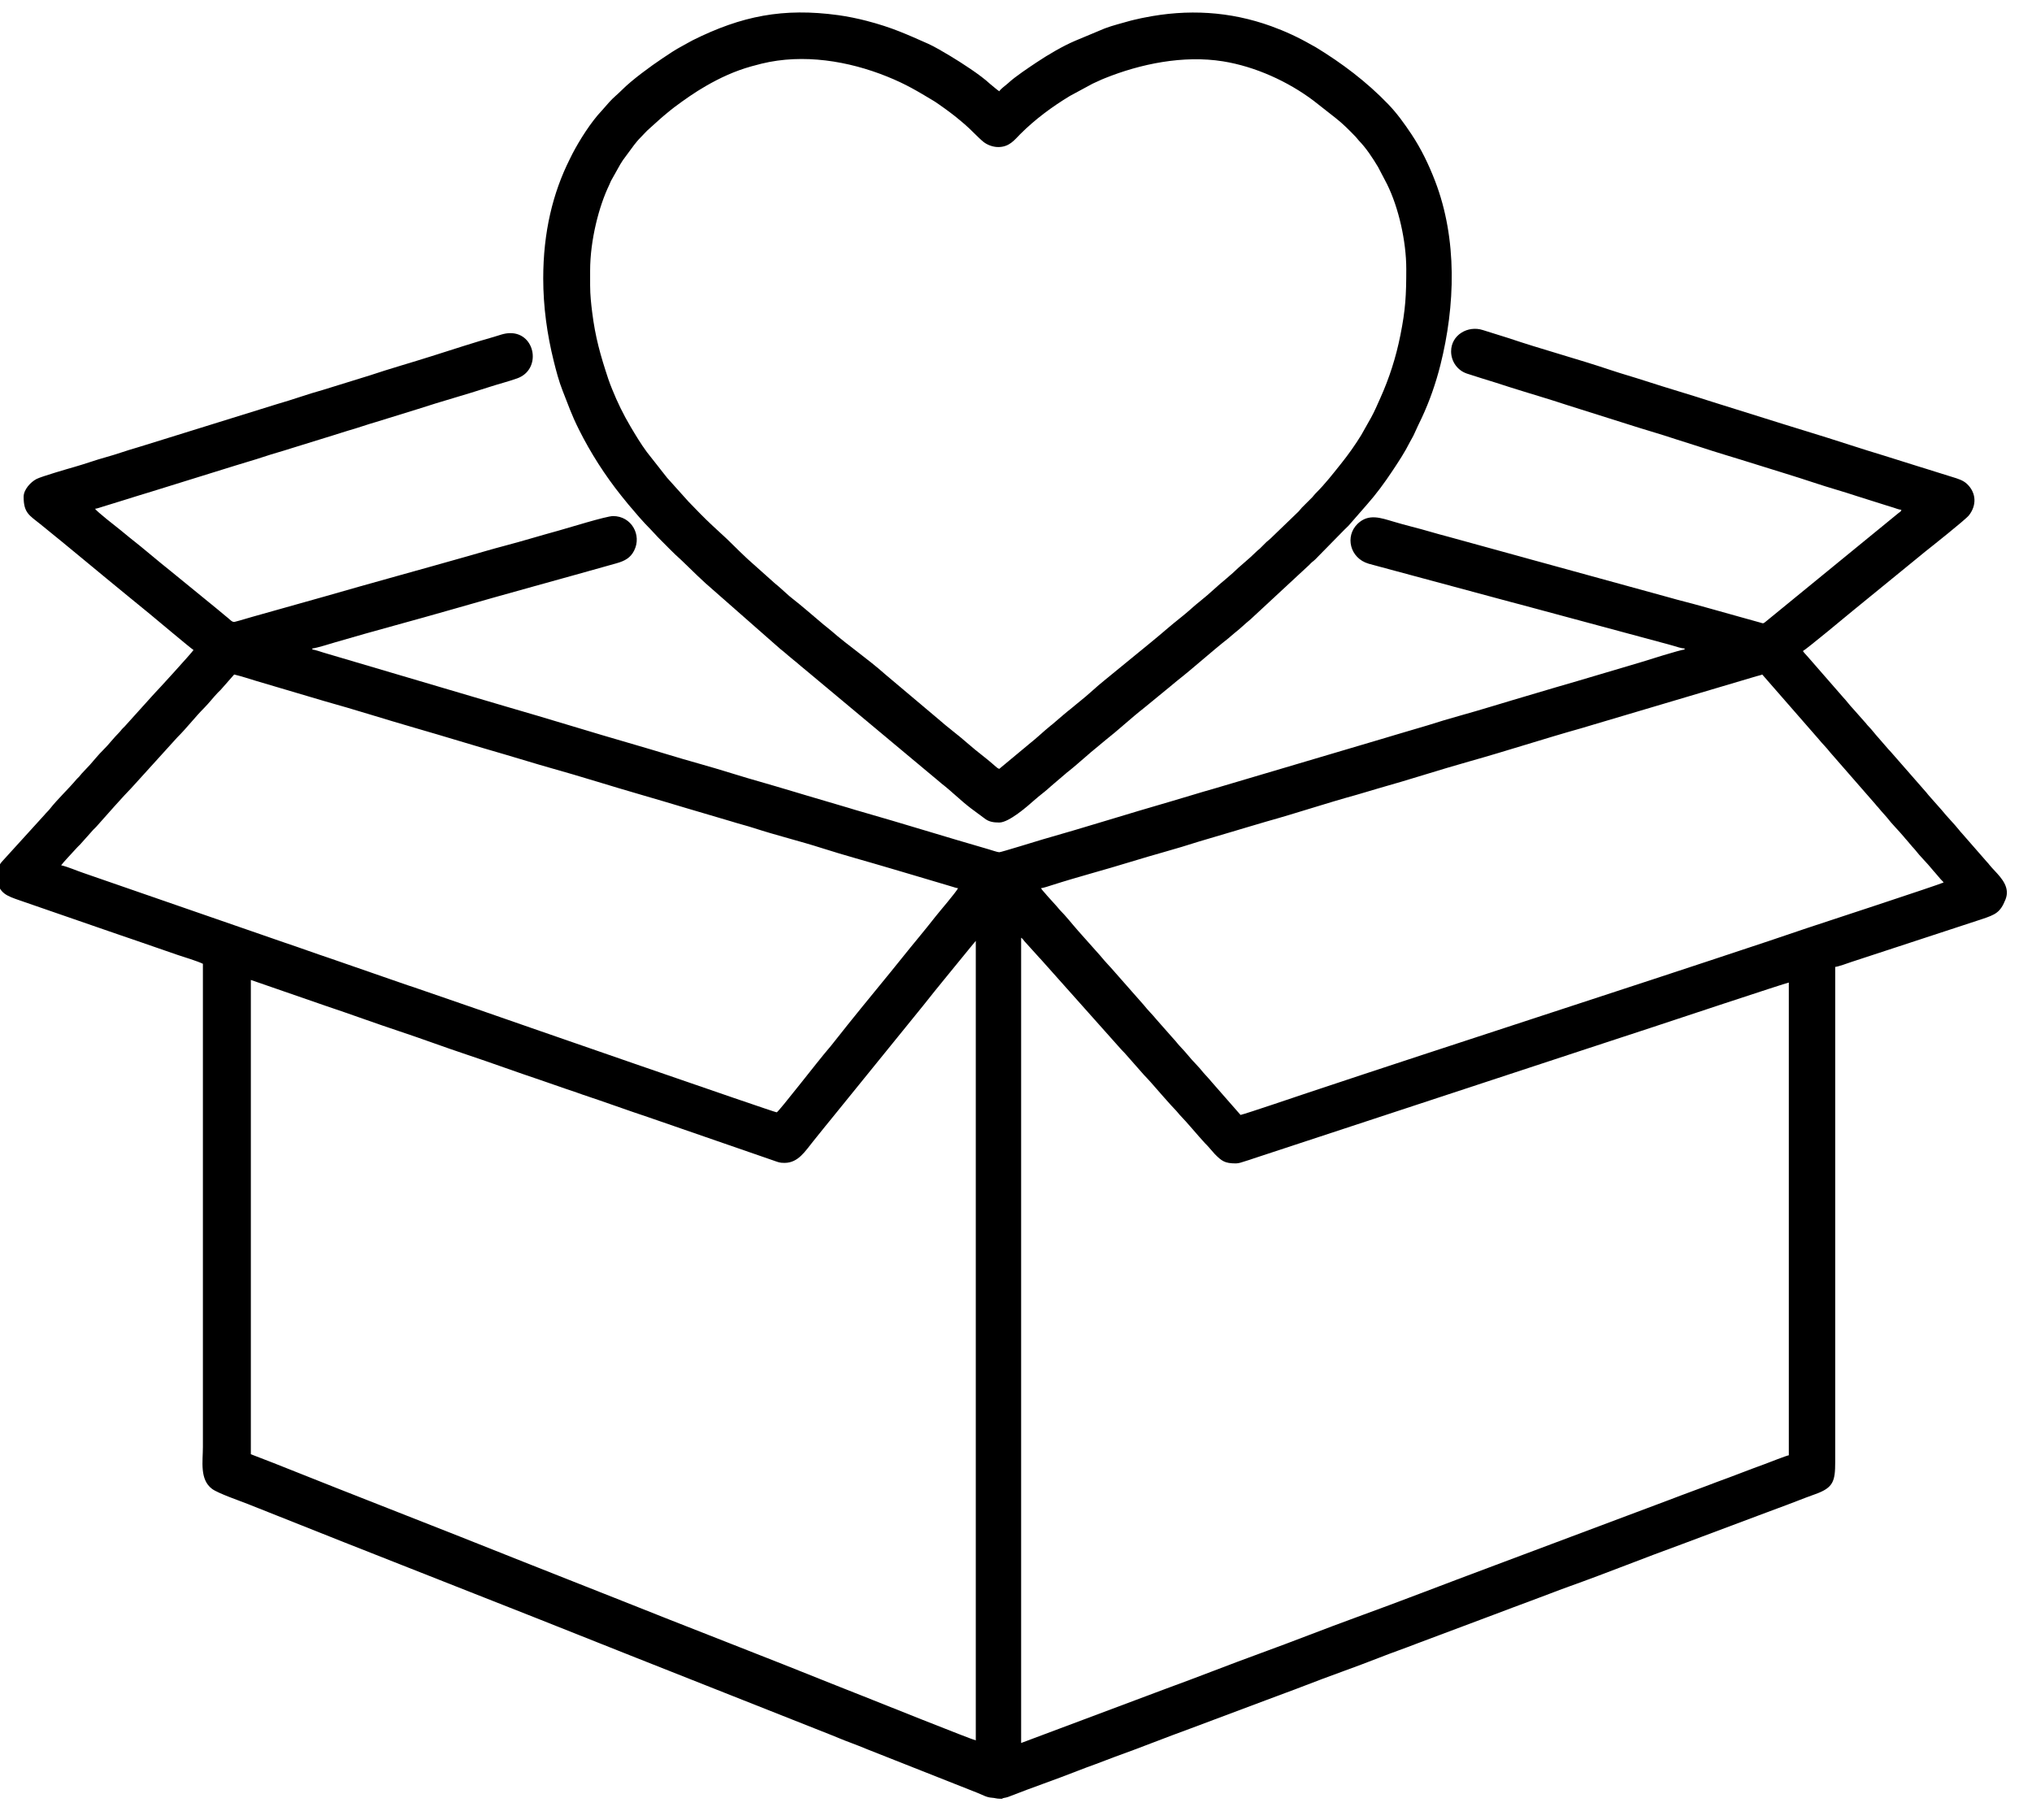
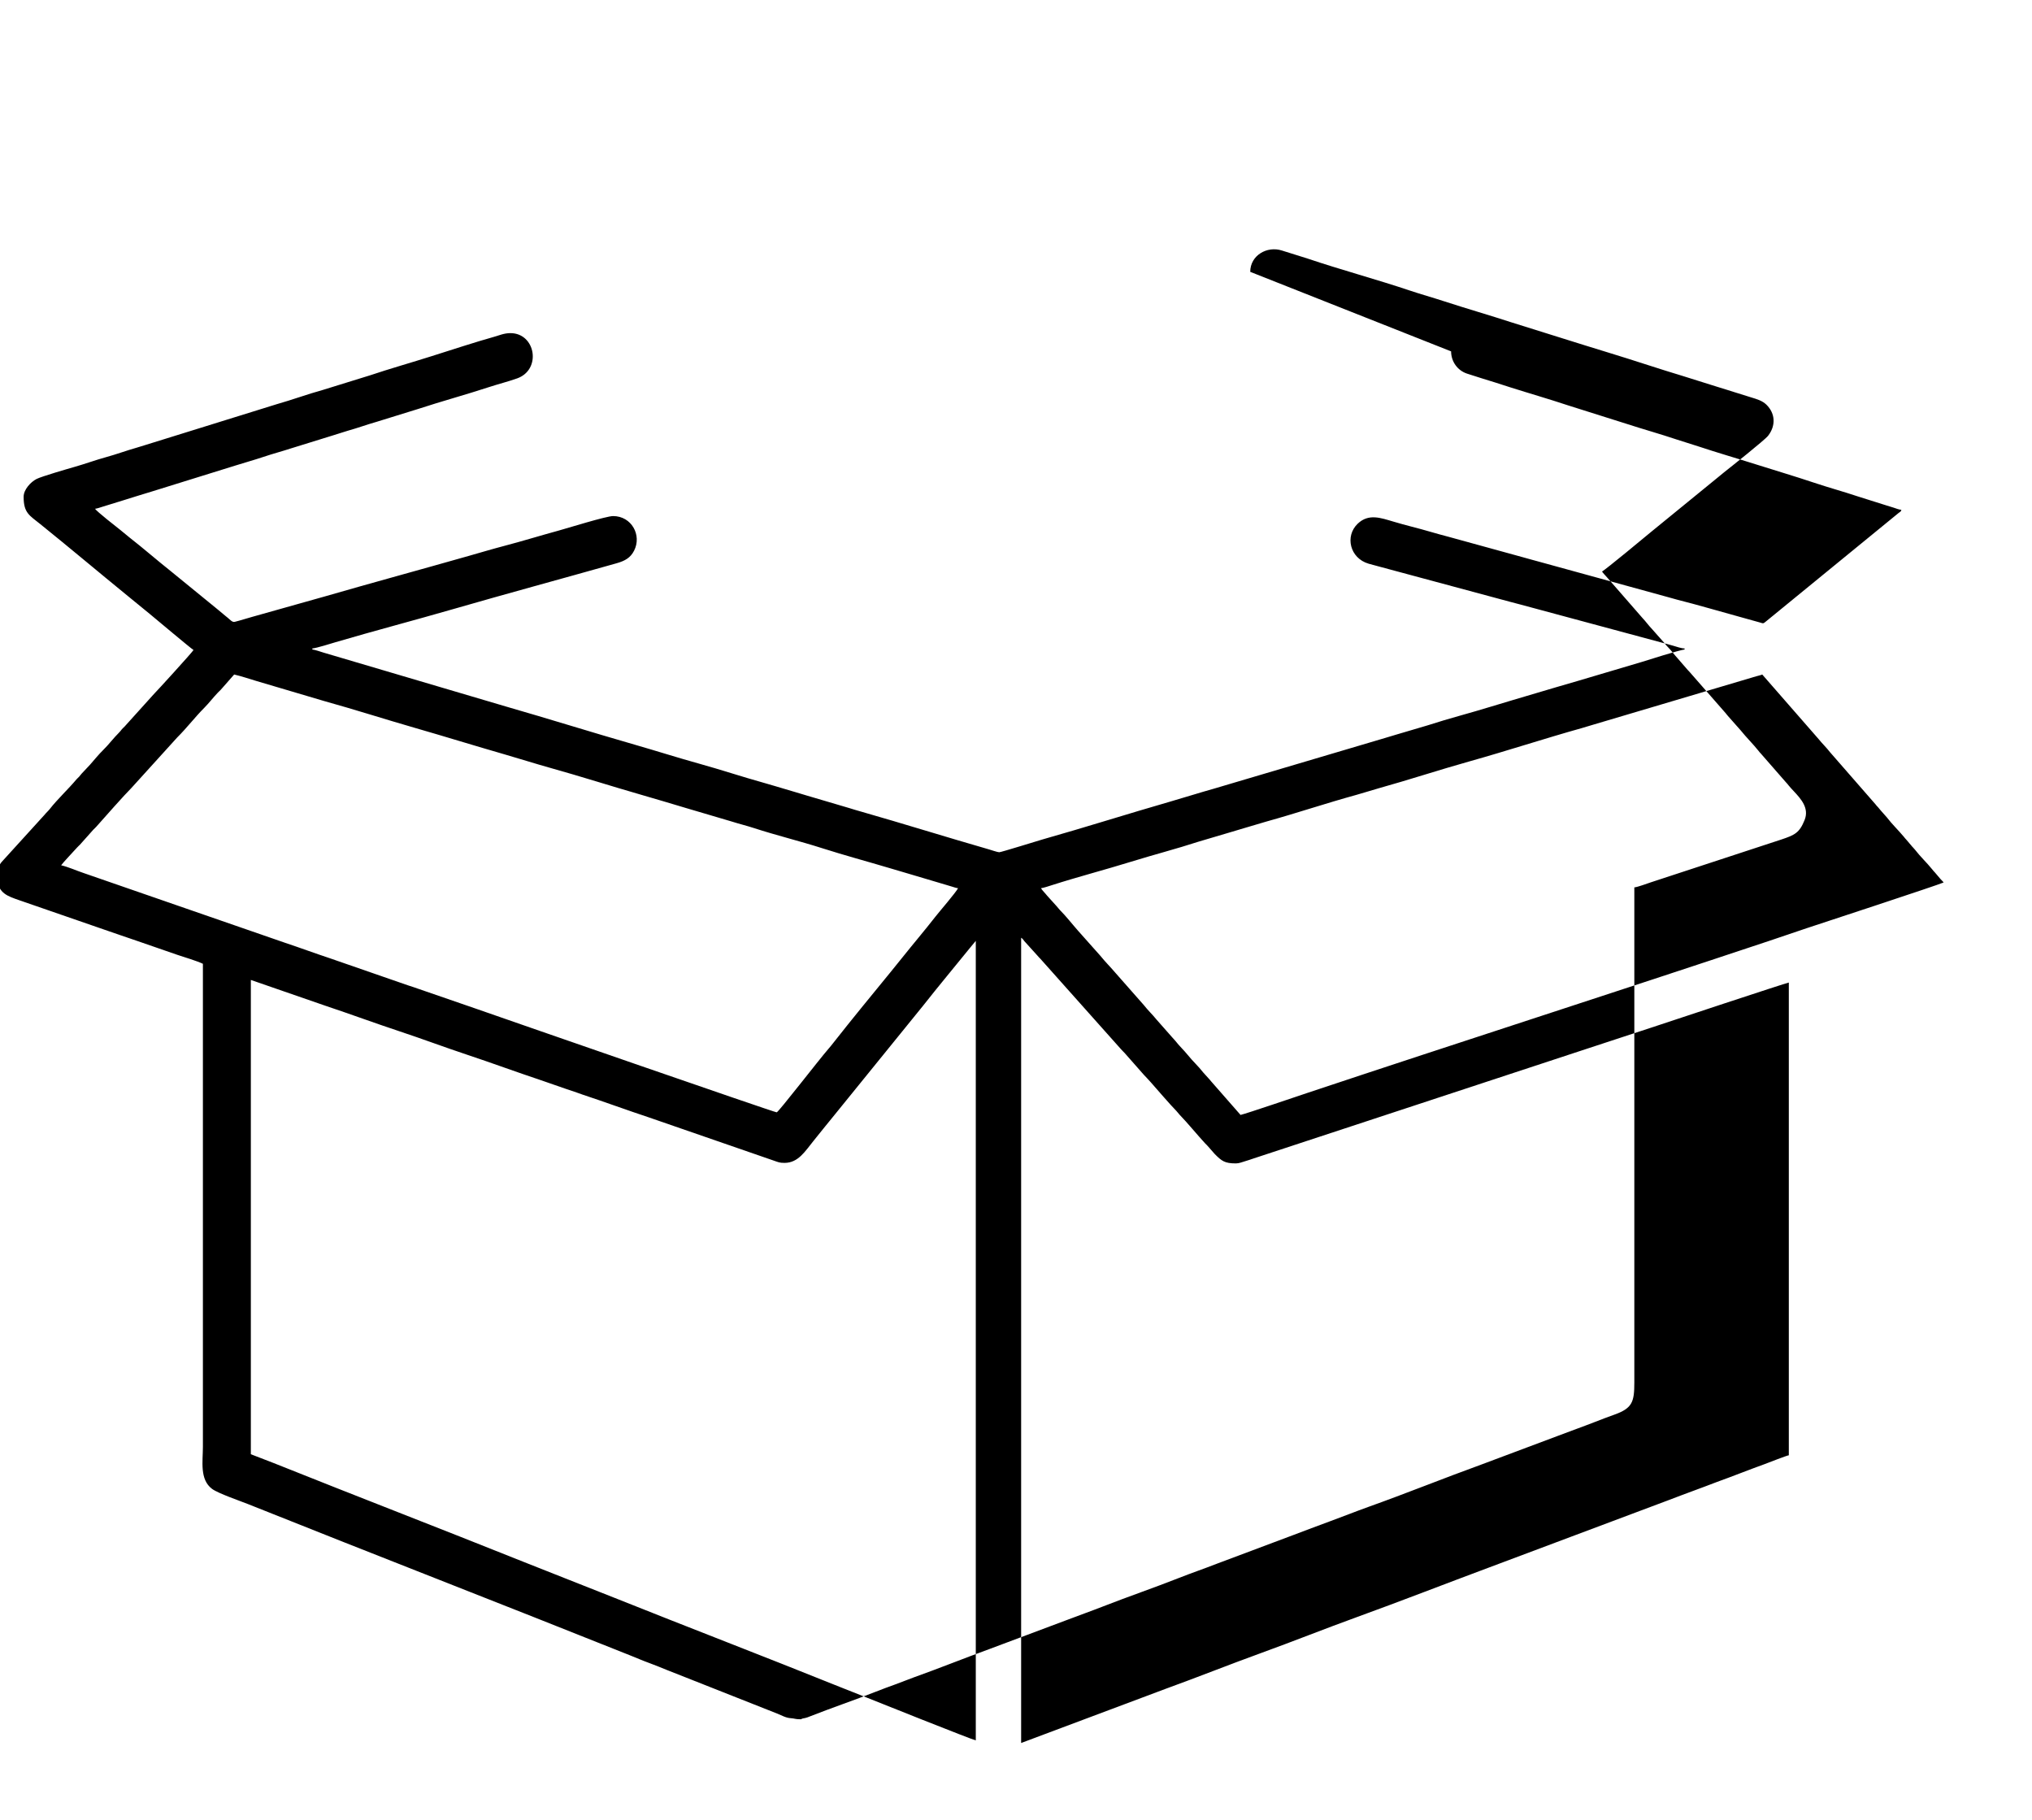
<svg xmlns="http://www.w3.org/2000/svg" xml:space="preserve" width="186.5mm" height="167mm" version="1.1" shape-rendering="geometricPrecision" text-rendering="geometricPrecision" image-rendering="optimizeQuality" fill-rule="evenodd" clip-rule="evenodd" viewBox="0 0 18650 16700">
  <g id="Warstwa_x0020_1">
    <g id="_2802749710688">
-       <path fill="black" d="M9372.15 15996.19l0 -7390.29c17.65,11.82 16.99,16.33 30.11,32.07l118.17 130.57c10.69,14 18.27,19.2 29.86,32.32l739.55 829.39c10.65,13.35 21.52,20.71 32.78,34.19l174.75 198.35c21.26,22.95 41.49,43.49 62.21,66.94 56.08,63.48 184.82,213.02 236.9,265.35 13.02,13.09 15.94,20.7 28.53,33.66 74.36,76.57 164.74,187.68 236.8,265.45 11.37,12.27 19.55,17.9 30.33,31.86l58.15 66.21c62.56,62.24 89.57,84.84 192.6,84.84 31.39,0 57.47,-12.51 85.09,-20.15 25.91,-7.16 51.28,-16.52 79.35,-25.88l3008.73 -990.16c213.03,-71.03 421.49,-137.36 633.77,-208.1 120.86,-40.27 1247.52,-413.82 1268.2,-415.54l0 4338.51c-18.15,1.51 -189.58,68.99 -220.75,80.59 -73.95,27.53 -146.96,53.5 -219.32,82.04 -72.35,28.55 -145.36,54.52 -219.31,82.04 -73.11,27.21 -146.44,56.44 -222.54,83.59 -74.75,26.66 -147.1,55.63 -218.97,82.38l-1648.81 618.5c-398.46,148.32 -813.76,310.53 -1210.36,454.25 -290.9,105.42 -589.86,224.86 -880.14,330.05 -290.9,105.42 -589.86,224.86 -880.14,330.06l-1325.54 496.91zm-7069.81 -7002.84l682.22 236.19c225.91,75.27 458.32,161.2 686.47,236.72 202.06,66.89 408.53,144.49 611.01,211.73 225.34,74.82 457.83,160.69 682.83,235.57l230.8 80.12c23.98,8.67 48.61,16.21 75.33,25.12 29.15,9.71 50.24,18.45 77.7,27.54 204.53,67.7 406.42,142.23 612.31,210.43l1140.79 394.67c42.23,14.38 51.78,20.87 98.7,20.87 127.07,0 189.39,-107.81 268.55,-205l104.55 -129.83c17.62,-22.56 34.92,-42.86 53.72,-65.87l848.27 -1045.94c133.69,-170.22 288.66,-355.51 426.28,-525.6 19.3,-23.86 34.97,-43.43 54.12,-65.47l0 7337.67c-23.78,-1.98 -945.78,-370.44 -1037.29,-407.27 -69.21,-27.86 -137.84,-53.99 -209.1,-82.69 -689.3,-277.7 -1390.37,-546.55 -2080.78,-822.72 -278.13,-111.26 -553.42,-217.38 -829.56,-328.01 -759.86,-304.41 -1526.74,-599.93 -2286.45,-904.05l-210.47 -81.32 0 -4352.86zm9083.6 1238.89l-254.69 -290.61c-13.33,-13.41 -16.69,-20.64 -28.67,-33.51l-59.02 -65.35c-43.63,-56.4 -96.95,-104.31 -141.45,-159.9 -35.59,-44.47 -79.67,-84.79 -114.09,-129.86 -10.29,-13.47 -19.09,-19.88 -29.41,-32.78l-143.5 -162.63c-36.57,-45.69 -80.34,-86.38 -116.11,-132.63l-257.7 -292.39c-45.82,-54.49 -96.79,-104.28 -141.37,-159.97l-202.77 -227.73c-55.62,-62.95 -110.92,-134.39 -169.87,-193.67 -13.13,-13.2 -16,-20.63 -28.59,-33.59l-88.54 -98.01c-11.82,-13.38 -15.47,-19.74 -28.8,-33.39 -9.7,-9.93 -20.23,-23.97 -27.44,-34.74 22.21,-1.85 80.92,-21.72 104.63,-29.3 239.79,-76.62 483.79,-139.82 723.48,-214.06 206.63,-63.99 414.65,-117.46 619.45,-184.15l310 -91.8c36.99,-10.47 68.15,-21.1 103.14,-30.79 69.06,-19.13 139.43,-42.48 206.72,-61.15 277.33,-76.97 549.3,-168.85 826.51,-244.97 68.81,-18.89 139.26,-42.35 206.72,-61.14 278,-77.41 552.19,-168.17 830.26,-246 342.44,-95.84 689.41,-209.91 1033.21,-306.13 32.91,-9.21 66.77,-20.36 103.11,-30.82l1497.55 -444.49c17.22,-4.95 42.84,-10.35 55.38,-16.37l517.31 592.42c33.03,41.25 72.45,78.43 104.53,120.3l416.86 477.62c10.54,13.16 12.33,15.71 24.46,28.16 12.09,12.43 14.1,18.78 26.2,31.2l53.87 60.94c47.7,62.26 105.96,118.37 156.43,178.4 10.6,12.61 11.94,16.16 24.16,28.45 12.44,12.52 14.83,18.78 26.3,31.11 11.15,12 13.86,16.29 24.12,28.49 10.48,12.46 17.38,17.15 27.28,30.12 48.76,63.79 108,118.27 158.56,181.06 10.5,13.05 12.38,15.74 24.46,28.15l52.79 62.02c10.54,12.54 18.34,16.77 27.28,30.12 -45.3,21.73 -1159.34,387.66 -1255.1,419.08l-350.3 118.46c-1411.25,470.57 -2828.65,925.49 -4239.25,1395.54 -75.65,25.21 -551.54,187.12 -608.1,200.29zm-9236.66 -4041.93c69.06,16.09 139.13,40.12 207.4,60.46 71.07,21.18 134.74,40.45 206.73,61.14l413.4 122.33c276.62,76.61 554,166.03 830.63,245.63 279.63,80.47 551.11,164.91 830.85,245.41 139.91,40.26 273.74,83.39 413.44,122.29 276.85,77.1 554.55,166.36 830.58,245.67 142.02,40.81 276.29,81.33 417.21,123.32l413.68 122.06c69.42,22.2 136.85,38.17 206.88,60.98 206.03,67.1 417.9,118.18 624.23,184.16 206.95,66.19 415.97,122.2 624.15,184.24 70.76,21.09 134.77,40.46 206.73,61.13l309.82 91.99c18.91,5.44 35.66,10.33 51.55,15.42 14.8,4.73 41.68,13.69 56.8,14.94 -22.06,41.69 -172.16,215.35 -205.65,258.34 -100.95,129.56 -208.04,254.88 -310.32,383.26 -35.25,44.24 -68.69,85.53 -104.77,129.62 -174.35,213.12 -349.72,426.1 -519.77,642.59 -17.91,22.81 -32.97,41.86 -51.61,63.18 -80.58,92.16 -457.55,579.86 -472.49,579.86 -22.78,0 -2390.44,-821.82 -2767.71,-953.74l-515.69 -177.9c-34.35,-13.3 -65.1,-21.35 -100.28,-33.65l-721.04 -249.98c-138.3,-45.81 -270.34,-94.99 -408.96,-141.13l-1847.58 -639.77c-65.04,-21.54 -138.97,-55.46 -206.29,-71.14 16.27,-24.29 117.47,-130.13 147.13,-163.8 8.93,-10.14 16.82,-16.34 26.37,-26.25l121.78 -136.51c9.54,-9.91 17.44,-16.11 26.37,-26.25 69.8,-79.26 265.97,-300.28 322.95,-356.29l420.83 -464.09c88.42,-87.69 161.1,-184.29 248.89,-272.5 41.98,-42.18 82.64,-95.74 124.18,-138.9 9.71,-10.08 16.8,-16.03 26.5,-26.11l123.08 -140.01zm11169.14 -2965.69c0,92.79 58.03,174.7 145.22,203.96 89.61,30.08 175.5,55.02 265.58,83.61 41.46,13.16 88.59,28.69 130.28,41.92 177.84,56.45 354.9,107.16 532.25,166.13l530.84 167.53c154.6,50.5 313.42,94.35 466.43,145.83l199.64 63.45c176.67,58.75 354.95,109.85 532.24,166.13 176.7,56.09 355.47,108.65 530.87,167.49 129.43,43.42 267.37,80.89 397.06,124.34l265.43 83.74c23.68,7.74 45,13.29 65.84,20.27 20.99,7.03 47.44,17.77 71.14,19.75 -5.12,19.16 -11.01,17.42 -24.55,28.06l-1218.41 996.36c-27.67,23.39 -24.61,18.1 -58.12,8.86 -55.33,-15.25 -114.16,-32.15 -168.4,-46.93 -185.54,-50.56 -402.71,-115.08 -585.43,-160.77 -32.06,-8.02 -54.27,-15.96 -86.1,-23.92l-1174.43 -322.76c-27.7,-8.21 -53.44,-15.24 -82.68,-22.55 -31.83,-7.96 -54.04,-15.9 -86.1,-23.92l-671.52 -184.7c-111.44,-28.36 -223.14,-64.07 -337.77,-92.73 -58,-14.51 -111.34,-29.99 -168.57,-46.68 -115.52,-33.69 -227.64,-76.99 -328.33,19.46 -118.88,113.88 -71.81,315.96 100.09,366.63 35.27,10.39 67.24,17.35 101.61,27.54l1198.43 322.68c35.16,9.95 64.64,16.95 98.46,25.9l1300.09 350.17c30.7,7.55 67.54,18.53 97.6,26.77 31.76,8.71 70.98,24.16 104.25,24.9l0 9.57c-41.98,3.49 -350.03,100.51 -392.83,114.2l-394.71 117.11c-133.19,39.7 -258.16,76.67 -391.93,115.11l-394.84 116.97c-65.21,20.2 -129.73,38.39 -194.94,58.58 -194.46,60.23 -396.19,111.24 -590.74,174.6l-291.7 86.18c-33.89,10.06 -68.02,19.81 -99.34,29.82l-1572.08 465.63c-130.6,36.37 -261.53,78.48 -394.94,116.87 -393.64,113.28 -783.02,237.3 -1177.12,348.78 -28.71,8.12 -378.76,116.87 -394.94,116.87 -14.92,0 -77.37,-21.29 -97.33,-27.04 -394.8,-113.61 -783,-235.33 -1177.81,-348.08 -34.02,-9.72 -65.8,-18.69 -99.48,-29.67l-395.24 -116.58c-32.02,-8.86 -63.62,-19.86 -95.64,-28.73l-195.54 -57.98c-32.04,-9.92 -66.07,-19.69 -100.03,-29.12 -196.69,-54.58 -397.27,-121.47 -594.13,-175.99 -197.63,-54.73 -393.05,-117.28 -591.14,-174.2 -394.98,-113.49 -785.51,-236.37 -1180.74,-349.93l-1676.34 -495.3c-21.12,-6.75 -78.91,-26.26 -101.05,-28.1l0 -9.57c39.32,-3.27 177.09,-46.9 214.7,-57.96 358.18,-105.34 715.82,-198.63 1075.14,-302.46 500.05,-144.48 1001.34,-279.74 1501.67,-421.24 77.48,-21.91 127.87,-49.95 161.53,-115.91 72.71,-142.47 -23.54,-317.4 -193.04,-317.4 -62.88,0 -422.23,112.21 -498.46,132.94 -165.03,44.89 -331.5,96.5 -496.45,139.73 -111.31,29.18 -220.07,61.67 -332.15,93.58 -440.44,125.39 -881.41,244.96 -1321.26,372.05l-660.78 185.87c-52.52,14.28 -110.16,33.49 -164.37,46.79 -20.86,5.11 -42.55,-20.19 -59.96,-34.9 -20.09,-16.98 -38.47,-30.49 -57.64,-47.59 -19.7,-17.58 -37.62,-30.23 -57.57,-47.67l-408.27 -333.15c-128.29,-101.62 -250.32,-208.71 -379.35,-309.45l-86.71 -71.14c-37.69,-29.42 -214.06,-167.7 -231.69,-194.03 16.07,-1.34 47.58,-11.77 64.03,-17.29l193.71 -59.81c84.98,-27.07 173.45,-53.82 259.47,-80.14l770.08 -239.21c87.11,-27.75 172.46,-50.63 259.54,-80.09 87.47,-29.59 171.53,-51.17 259.53,-80.08l387.18 -119.85c43.83,-12.44 86.88,-28.83 127.4,-40.02 88.71,-24.5 170.78,-55.19 259.31,-80.31l387.18 -119.86c213.95,-70.29 432.24,-129.05 647.04,-199.61 85.56,-28.11 174.61,-50.16 259.41,-80.21 226.36,-80.2 170.58,-415.51 -61.54,-415.51 -58.53,0 -104.13,21.26 -152.06,34.49 -149.58,41.31 -413.35,126.75 -569.67,176.54 -188.39,60.01 -382.43,114.32 -569.14,177.06l-427.37 132.28c-145.51,40.19 -280.79,90.56 -427.47,132.18l-1207.99 375.3c-24.94,7.94 -47.83,15.27 -73.21,22.47 -98.34,27.9 -188.41,61.71 -284.98,88.12 -96.2,26.31 -186.38,60.14 -284.98,88.12 -61.2,17.36 -306.42,88.52 -352.04,111.94 -53.08,27.25 -118.75,96.71 -118.75,163.47 0,149.17 53.09,170.25 154.57,252.01 269.1,216.81 533.1,439.6 801,657.93 68.84,56.1 134.04,109.74 202.68,165.64 45.81,37.3 364.41,306.14 401.13,330.73 -21.17,31.61 -337.08,377.83 -364.81,405.32l-267.7 296.73c-9.4,9.49 -17.61,16.17 -26.19,26.43 -10.47,12.53 -11.76,16.41 -24.07,28.54 -51.73,51.01 -94.1,109.37 -145.96,160.18 -42.99,42.1 -82.39,91.32 -122,136.3l-74.21 78.86c-11.36,11.8 -13,17.25 -23.76,28.86 -9.27,10 -17.3,15.87 -26.15,26.46 -71.61,85.64 -179.77,187.85 -242.6,269.22 -16.19,20.98 -32.34,33.36 -49.88,55.35l-391.87 430.88c-29.56,31.31 -52.14,101.11 -45.81,153.27 16.77,138.09 95.61,161.36 210.3,201.46l764.14 264.27c104.99,35.74 201.32,70.27 306.2,105.18l380.26 131.56c61.57,20.39 176.01,54.7 230.21,80.71l0 4434.17c0,130.33 -31.5,298.33 83.97,384.8 55.08,41.25 261.41,112.11 329.44,139.33 1170.66,468.27 2345.19,923.77 3515.77,1391.95l1843.64 729.8c54.1,21.62 111.45,46.64 167.55,66.85 54.99,19.8 108.64,42.65 164.56,65.03 57.56,23.04 110.34,43.2 168.09,66.29l839.88 332.05c44.39,17.65 80.71,40.56 128.98,43.22 30.21,1.67 38.59,9.45 81.44,9.45 23.51,0 5.41,-1.07 22.7,-6 10.32,-2.94 11.86,-2.54 23.78,-4.92 14.69,-2.92 27.61,-8.33 43.01,-14.39 200.46,-78.95 408.64,-149.21 608.88,-228.21 57,-22.49 114.63,-44 173.99,-65.18 60.55,-21.6 113.07,-44.23 173.4,-65.76 232.48,-82.93 464.55,-176.89 695.93,-260.74l695.78 -260.89c117.57,-45.05 230.84,-84.71 347.84,-130.5 228.84,-89.59 464,-169.68 692.19,-259.7 115.13,-45.42 231.18,-84.9 347.79,-130.55l695.7 -260.96c117.12,-43.6 230.96,-88.05 347.91,-130.43 115.85,-41.99 229.9,-88.27 347.95,-130.39 348.12,-124.19 693.11,-264.06 1040.33,-389.89l695.78 -260.89c117.57,-45.05 230.84,-84.7 347.83,-130.5 58.66,-22.97 114.25,-44.16 173.81,-65.37 165.42,-58.92 183.55,-116.98 183.55,-294.78l0 -4544.19c29.85,-2.48 116.77,-34.88 150.14,-45.98l1195.79 -392.28c125.71,-41.92 169.2,-61.24 216.87,-180.16 43.69,-108.98 -32.69,-193.15 -100.25,-265.34 -16.05,-17.15 -32.99,-35.2 -47.38,-53.08 -9.57,-11.89 -10.6,-14.29 -22.04,-25.79l-231.94 -265.52c-11.48,-11.54 -12.43,-13.8 -22.04,-25.8 -51.41,-64.23 -111.1,-122.18 -162.63,-186.55l-116.76 -131.97c-10.95,-11.25 -11.75,-15.33 -21.52,-26.32l-323.65 -369.93c-9.61,-12.42 -15.79,-16.08 -25.27,-27.35l-91.09 -105.03c-32.1,-34.52 -59.87,-74.06 -93.26,-107.64 -11.48,-11.54 -12.43,-13.8 -22.04,-25.8l-116.76 -131.97c-33.37,-34.28 -60.16,-72.97 -93.22,-107.68l-323.12 -370.48c-14.33,-16.95 -35.03,-37.08 -46.4,-54.04 31.44,-16.64 402.62,-323.22 457.73,-369.8l611.05 -498.69c18.5,-14.45 32.1,-26.87 49.91,-40.97 57.57,-45.59 374.22,-296.51 405.27,-336.16 71.71,-91.58 68.26,-204.73 -15.9,-286.36 -36.62,-35.53 -85.11,-49.66 -139.41,-66.27l-156.73 -48.95c-55.05,-16.2 -102.65,-33.51 -156.81,-48.88l-313.08 -98.29c-104.52,-32 -207.78,-63.64 -313.27,-98.1 -260.72,-85.17 -522.18,-162.25 -783.29,-245.13l-469.95 -147.1c-209.04,-68.29 -417.46,-127.8 -626.62,-196.12 -106.24,-34.71 -208.72,-62.91 -313.31,-98.06 -304.86,-102.44 -635.92,-191.26 -939.98,-294.12l-233.14 -73c-136.63,-44.33 -291.23,44.37 -291.23,195.56z" />
-       <path fill="black" d="M5416.31 2621.92l0 -138.72c0,-280.04 81.84,-592.69 173.85,-782.82 7.11,-14.7 10.86,-26.68 17.41,-39.98l85.95 -153.23c8.45,-14.11 15.36,-24.9 24.14,-38.04l101.55 -137.62c18.54,-22.71 34.35,-44.07 55.09,-64.5 31.04,-30.58 57.49,-63.33 90.69,-91.07l95.64 -86.13c12.34,-10.43 17.87,-16.15 30.8,-26.59 11.84,-9.57 21.42,-18.08 33.92,-28.27 22.7,-18.53 43.39,-35.83 66.52,-53.06 92.14,-68.64 186.24,-134.75 286.1,-192.24 131.01,-75.43 264.63,-137.74 417.4,-180.52 32.48,-9.09 62.09,-17.04 94.61,-24.98 384.02,-93.77 799.05,-23.81 1150.13,117.58 176.98,71.28 280.24,134.72 433.49,226.61 17.8,10.67 30.66,20.83 48.56,32.76 16.51,11 31.68,22.02 47.56,33.75 33.13,24.49 63.64,46.3 95.6,71.82 30.92,24.69 58.05,47.95 88.81,73.83 51.91,43.66 128.04,126.46 172.8,162.02 32.12,25.52 83.87,47.03 134.75,47.03 102.93,0 149.35,-65.65 202.1,-118.39 136.1,-136.1 292.42,-251.99 457.1,-351.28l208.12 -112.36c19.69,-9.85 37.26,-16.28 55.82,-25.51 16.97,-8.45 37.88,-17.01 56.71,-24.6 324.33,-130.56 718.53,-213.07 1083.88,-154.43 294.59,47.28 596.66,184.28 832.93,362.9l200.94 157.82c66.16,51.69 124.93,111.18 185.08,173.67 12,12.47 14.1,18.86 26.15,31.24 69.22,71.1 126.2,158.79 177.37,243.57l82.13 157.04c106.59,214.31 177.04,524.51 177.04,779.63 0,241.26 -6.8,371.2 -53.81,606.29 -41.43,207.16 -102.17,395.07 -185.28,580.07 -26.06,58.02 -52.02,119.54 -82.86,175.44l-91.44 162.08c-55.64,90.8 -117.52,177.75 -183.9,260.94 -74.33,93.14 -148.93,189.23 -233.86,273.18 -14.24,14.07 -18.34,22.3 -30.99,35.98l-95.82 95.51c-13.12,13.62 -16.9,22.08 -30.93,36.04l-260.67 251.15c-13.07,12.93 -20.68,16.01 -33.67,28.51l-62.31 62.07c-15.54,12.99 -21.12,16.61 -35.67,31.29 -59.36,59.93 -149.47,130.16 -200.96,181.71 -13.91,13.92 -18.5,16.63 -33.19,28.99 -14.15,11.9 -20.33,19.13 -35.61,31.36 -80.66,64.57 -154.63,139.64 -236.42,203.65 -60.33,47.22 -115.93,101.87 -176.26,149.01 -95.36,74.51 -185.63,156.27 -279.53,232.29l-420.99 344.35c-81.74,64.58 -155.08,138.15 -237.69,202.37 -13.77,10.7 -24.2,18.93 -36.81,30.16 -23.67,21.1 -46.84,38.12 -71.19,57.95 -11.21,9.13 -22.71,18.58 -33.87,28.32l-69.62 59.53c-12.48,10.88 -20.85,17.54 -33.43,28.75 -8.18,7.28 -8.74,6.54 -16.17,12.53 -66.26,53.38 -126.29,112.87 -193.38,165.38l-279.47 232.34c-13.41,-3.58 -26.84,-15.96 -37.04,-25.14 -77.77,-69.99 -167.88,-133.28 -246.42,-203.22 -89.99,-80.15 -189.85,-151.72 -279.86,-231.96l-485.47 -409.01c-158,-140.71 -335.84,-260 -495.17,-399.32 -23.58,-20.62 -46.88,-37.23 -71.34,-57.82 -77.21,-64.97 -203.19,-174.72 -278.91,-232.9 -46.65,-35.84 -90.56,-80.51 -135.35,-118.17 -24.3,-20.43 -46.6,-38.17 -69.09,-60.06l-169.38 -151.11c-38.29,-30.54 -195.1,-185.13 -229.99,-219.65l-131.7 -121.82c-76.23,-70.51 -150.21,-147.33 -222.46,-222.39l-196.86 -219.28 -185.26 -235.68c-54.81,-74.3 -102.37,-153.51 -149.58,-233.1 -65.36,-110.2 -121.17,-224.08 -168.79,-343.02 -12.8,-31.99 -24.59,-61.02 -35.44,-93.71 -72.03,-216.99 -119.47,-381.92 -148.58,-616.76 -9.19,-74.14 -18.25,-155.58 -18.25,-240.05zm-430.5 -66.97c0,259.75 35.54,513.88 96.61,759.61 22.39,90.11 47.39,185.34 81.77,272.2 51.91,131.13 80.62,218.04 148.48,353.77 108.12,216.26 239.32,421.04 389.98,609.74l64.32 79.18c65.51,77.52 131.19,155.69 203.01,227.5l69.35 74.15c71.12,70.47 140.22,144.44 215.23,210.49l145.93 141.07c25.76,25.86 48.6,43.7 74.14,69.36l684.86 601.87c27.75,21.81 52.03,42.45 78.21,65.28 25.65,22.36 49.77,40.42 76.12,62.6 26.74,22.5 51.59,44.95 78.02,65.49l1227.84 1025.12c9.14,7.68 11.58,10.65 20.62,17.64 93.25,72.05 178.59,158.51 272.55,229.7l123.75 91.5c37.91,29.99 79.08,37.56 134.65,37.56 88.69,0 257.29,-147.6 326.5,-209.24 47.97,-42.71 101.67,-80.03 148.25,-124.4l147.07 -125.57c95.85,-74.06 197.37,-171.28 295.96,-249.35 21.28,-16.85 38.29,-32.85 60.06,-49.96 120.09,-94.39 231.47,-199.74 351.93,-293.82l239.17 -196.12c20.58,-16 38.22,-32.64 60.15,-49.87 161.24,-126.73 312.34,-265.53 473.55,-392.23 21.43,-16.85 39.43,-35.21 59.43,-50.58 50,-38.41 95.11,-84.33 144.22,-123.66l538.61 -499.37c9.33,-9.35 16.5,-17.72 26.52,-26.1 12.5,-10.45 16.41,-11.85 28.56,-24.06l267.7 -272.82c17.98,-18.16 38.75,-35.61 54.28,-55.73l151.54 -173.74c86.07,-96.67 163.44,-202.61 235.03,-310.26 58.19,-87.49 115.14,-173.82 162.29,-268.22 13.16,-26.35 26.02,-43.57 38.11,-71.9 21.98,-51.51 44.81,-95.26 68.76,-146.49 71.97,-153.92 129.25,-318.32 170.99,-484.33 137.1,-545.16 156.66,-1155.07 -47.76,-1687.75 -58.02,-151.19 -128.29,-297.39 -218.24,-432.29 -65.42,-98.11 -132.39,-191.14 -213.01,-274.9 -197.37,-205.06 -424.08,-376.31 -667.04,-524.01 -13.31,-8.09 -24.34,-12.8 -37.19,-20.22 -117.63,-67.89 -241.44,-125.22 -369.14,-171.37 -379.83,-137.28 -768.02,-158.85 -1163.74,-79.14 -24.14,4.86 -40.06,7.62 -63.07,13.47 -23.36,5.93 -43.19,8.85 -65.8,15.52 -78.82,23.24 -158.84,41.56 -235.5,70.63l-273.22 114.23c-111.72,47.68 -246.44,126.87 -346.74,193.78 -72.76,48.53 -201.73,133.65 -265.71,193.49 -25.03,23.4 -64.06,47.76 -82.52,75.33 -18.1,-12.12 -26.94,-20.96 -43.05,-33.48l-41.85 -34.69c-90.79,-84.5 -261.94,-193.49 -365.61,-256.23 -50.43,-30.52 -148.64,-88.19 -200.06,-110.86 -199.45,-87.94 -333.04,-150.55 -568.16,-211.52 -77.67,-20.14 -172.44,-40.03 -259.06,-51.87 -505.56,-69.07 -886.61,6.99 -1334.83,229.88 -33.17,16.49 -63.54,36.07 -95.64,52.64 -62.65,32.36 -124.22,74.81 -182.75,113.82 -106.18,70.79 -282.6,199.46 -373.33,291.55 -36.56,37.11 -79.87,70.41 -114.78,110.05l-69.39 78.89c-98.55,103.48 -204.02,270.69 -269.13,395.76 -8.86,17.02 -16.14,32.48 -25.44,51.08 -153.97,307.7 -242.36,667.39 -242.36,1092.2z" />
+       <path fill="black" d="M9372.15 15996.19l0 -7390.29c17.65,11.82 16.99,16.33 30.11,32.07l118.17 130.57c10.69,14 18.27,19.2 29.86,32.32l739.55 829.39c10.65,13.35 21.52,20.71 32.78,34.19l174.75 198.35c21.26,22.95 41.49,43.49 62.21,66.94 56.08,63.48 184.82,213.02 236.9,265.35 13.02,13.09 15.94,20.7 28.53,33.66 74.36,76.57 164.74,187.68 236.8,265.45 11.37,12.27 19.55,17.9 30.33,31.86l58.15 66.21c62.56,62.24 89.57,84.84 192.6,84.84 31.39,0 57.47,-12.51 85.09,-20.15 25.91,-7.16 51.28,-16.52 79.35,-25.88l3008.73 -990.16c213.03,-71.03 421.49,-137.36 633.77,-208.1 120.86,-40.27 1247.52,-413.82 1268.2,-415.54l0 4338.51c-18.15,1.51 -189.58,68.99 -220.75,80.59 -73.95,27.53 -146.96,53.5 -219.32,82.04 -72.35,28.55 -145.36,54.52 -219.31,82.04 -73.11,27.21 -146.44,56.44 -222.54,83.59 -74.75,26.66 -147.1,55.63 -218.97,82.38l-1648.81 618.5c-398.46,148.32 -813.76,310.53 -1210.36,454.25 -290.9,105.42 -589.86,224.86 -880.14,330.05 -290.9,105.42 -589.86,224.86 -880.14,330.06l-1325.54 496.91zm-7069.81 -7002.84l682.22 236.19c225.91,75.27 458.32,161.2 686.47,236.72 202.06,66.89 408.53,144.49 611.01,211.73 225.34,74.82 457.83,160.69 682.83,235.57l230.8 80.12c23.98,8.67 48.61,16.21 75.33,25.12 29.15,9.71 50.24,18.45 77.7,27.54 204.53,67.7 406.42,142.23 612.31,210.43l1140.79 394.67c42.23,14.38 51.78,20.87 98.7,20.87 127.07,0 189.39,-107.81 268.55,-205l104.55 -129.83c17.62,-22.56 34.92,-42.86 53.72,-65.87l848.27 -1045.94c133.69,-170.22 288.66,-355.51 426.28,-525.6 19.3,-23.86 34.97,-43.43 54.12,-65.47l0 7337.67c-23.78,-1.98 -945.78,-370.44 -1037.29,-407.27 -69.21,-27.86 -137.84,-53.99 -209.1,-82.69 -689.3,-277.7 -1390.37,-546.55 -2080.78,-822.72 -278.13,-111.26 -553.42,-217.38 -829.56,-328.01 -759.86,-304.41 -1526.74,-599.93 -2286.45,-904.05l-210.47 -81.32 0 -4352.86zm9083.6 1238.89l-254.69 -290.61c-13.33,-13.41 -16.69,-20.64 -28.67,-33.51l-59.02 -65.35c-43.63,-56.4 -96.95,-104.31 -141.45,-159.9 -35.59,-44.47 -79.67,-84.79 -114.09,-129.86 -10.29,-13.47 -19.09,-19.88 -29.41,-32.78l-143.5 -162.63c-36.57,-45.69 -80.34,-86.38 -116.11,-132.63l-257.7 -292.39c-45.82,-54.49 -96.79,-104.28 -141.37,-159.97l-202.77 -227.73c-55.62,-62.95 -110.92,-134.39 -169.87,-193.67 -13.13,-13.2 -16,-20.63 -28.59,-33.59l-88.54 -98.01c-11.82,-13.38 -15.47,-19.74 -28.8,-33.39 -9.7,-9.93 -20.23,-23.97 -27.44,-34.74 22.21,-1.85 80.92,-21.72 104.63,-29.3 239.79,-76.62 483.79,-139.82 723.48,-214.06 206.63,-63.99 414.65,-117.46 619.45,-184.15l310 -91.8c36.99,-10.47 68.15,-21.1 103.14,-30.79 69.06,-19.13 139.43,-42.48 206.72,-61.15 277.33,-76.97 549.3,-168.85 826.51,-244.97 68.81,-18.89 139.26,-42.35 206.72,-61.14 278,-77.41 552.19,-168.17 830.26,-246 342.44,-95.84 689.41,-209.91 1033.21,-306.13 32.91,-9.21 66.77,-20.36 103.11,-30.82l1497.55 -444.49c17.22,-4.95 42.84,-10.35 55.38,-16.37l517.31 592.42c33.03,41.25 72.45,78.43 104.53,120.3l416.86 477.62c10.54,13.16 12.33,15.71 24.46,28.16 12.09,12.43 14.1,18.78 26.2,31.2l53.87 60.94c47.7,62.26 105.96,118.37 156.43,178.4 10.6,12.61 11.94,16.16 24.16,28.45 12.44,12.52 14.83,18.78 26.3,31.11 11.15,12 13.86,16.29 24.12,28.49 10.48,12.46 17.38,17.15 27.28,30.12 48.76,63.79 108,118.27 158.56,181.06 10.5,13.05 12.38,15.74 24.46,28.15l52.79 62.02c10.54,12.54 18.34,16.77 27.28,30.12 -45.3,21.73 -1159.34,387.66 -1255.1,419.08l-350.3 118.46c-1411.25,470.57 -2828.65,925.49 -4239.25,1395.54 -75.65,25.21 -551.54,187.12 -608.1,200.29zm-9236.66 -4041.93c69.06,16.09 139.13,40.12 207.4,60.46 71.07,21.18 134.74,40.45 206.73,61.14l413.4 122.33c276.62,76.61 554,166.03 830.63,245.63 279.63,80.47 551.11,164.91 830.85,245.41 139.91,40.26 273.74,83.39 413.44,122.29 276.85,77.1 554.55,166.36 830.58,245.67 142.02,40.81 276.29,81.33 417.21,123.32l413.68 122.06c69.42,22.2 136.85,38.17 206.88,60.98 206.03,67.1 417.9,118.18 624.23,184.16 206.95,66.19 415.97,122.2 624.15,184.24 70.76,21.09 134.77,40.46 206.73,61.13l309.82 91.99c18.91,5.44 35.66,10.33 51.55,15.42 14.8,4.73 41.68,13.69 56.8,14.94 -22.06,41.69 -172.16,215.35 -205.65,258.34 -100.95,129.56 -208.04,254.88 -310.32,383.26 -35.25,44.24 -68.69,85.53 -104.77,129.62 -174.35,213.12 -349.72,426.1 -519.77,642.59 -17.91,22.81 -32.97,41.86 -51.61,63.18 -80.58,92.16 -457.55,579.86 -472.49,579.86 -22.78,0 -2390.44,-821.82 -2767.71,-953.74l-515.69 -177.9c-34.35,-13.3 -65.1,-21.35 -100.28,-33.65l-721.04 -249.98c-138.3,-45.81 -270.34,-94.99 -408.96,-141.13l-1847.58 -639.77c-65.04,-21.54 -138.97,-55.46 -206.29,-71.14 16.27,-24.29 117.47,-130.13 147.13,-163.8 8.93,-10.14 16.82,-16.34 26.37,-26.25l121.78 -136.51c9.54,-9.91 17.44,-16.11 26.37,-26.25 69.8,-79.26 265.97,-300.28 322.95,-356.29l420.83 -464.09c88.42,-87.69 161.1,-184.29 248.89,-272.5 41.98,-42.18 82.64,-95.74 124.18,-138.9 9.71,-10.08 16.8,-16.03 26.5,-26.11l123.08 -140.01zm11169.14 -2965.69c0,92.79 58.03,174.7 145.22,203.96 89.61,30.08 175.5,55.02 265.58,83.61 41.46,13.16 88.59,28.69 130.28,41.92 177.84,56.45 354.9,107.16 532.25,166.13l530.84 167.53c154.6,50.5 313.42,94.35 466.43,145.83l199.64 63.45c176.67,58.75 354.95,109.85 532.24,166.13 176.7,56.09 355.47,108.65 530.87,167.49 129.43,43.42 267.37,80.89 397.06,124.34l265.43 83.74c23.68,7.74 45,13.29 65.84,20.27 20.99,7.03 47.44,17.77 71.14,19.75 -5.12,19.16 -11.01,17.42 -24.55,28.06l-1218.41 996.36c-27.67,23.39 -24.61,18.1 -58.12,8.86 -55.33,-15.25 -114.16,-32.15 -168.4,-46.93 -185.54,-50.56 -402.71,-115.08 -585.43,-160.77 -32.06,-8.02 -54.27,-15.96 -86.1,-23.92l-1174.43 -322.76c-27.7,-8.21 -53.44,-15.24 -82.68,-22.55 -31.83,-7.96 -54.04,-15.9 -86.1,-23.92l-671.52 -184.7c-111.44,-28.36 -223.14,-64.07 -337.77,-92.73 -58,-14.51 -111.34,-29.99 -168.57,-46.68 -115.52,-33.69 -227.64,-76.99 -328.33,19.46 -118.88,113.88 -71.81,315.96 100.09,366.63 35.27,10.39 67.24,17.35 101.61,27.54l1198.43 322.68c35.16,9.95 64.64,16.95 98.46,25.9l1300.09 350.17c30.7,7.55 67.54,18.53 97.6,26.77 31.76,8.71 70.98,24.16 104.25,24.9l0 9.57c-41.98,3.49 -350.03,100.51 -392.83,114.2l-394.71 117.11c-133.19,39.7 -258.16,76.67 -391.93,115.11l-394.84 116.97c-65.21,20.2 -129.73,38.39 -194.94,58.58 -194.46,60.23 -396.19,111.24 -590.74,174.6l-291.7 86.18c-33.89,10.06 -68.02,19.81 -99.34,29.82l-1572.08 465.63c-130.6,36.37 -261.53,78.48 -394.94,116.87 -393.64,113.28 -783.02,237.3 -1177.12,348.78 -28.71,8.12 -378.76,116.87 -394.94,116.87 -14.92,0 -77.37,-21.29 -97.33,-27.04 -394.8,-113.61 -783,-235.33 -1177.81,-348.08 -34.02,-9.72 -65.8,-18.69 -99.48,-29.67l-395.24 -116.58c-32.02,-8.86 -63.62,-19.86 -95.64,-28.73l-195.54 -57.98c-32.04,-9.92 -66.07,-19.69 -100.03,-29.12 -196.69,-54.58 -397.27,-121.47 -594.13,-175.99 -197.63,-54.73 -393.05,-117.28 -591.14,-174.2 -394.98,-113.49 -785.51,-236.37 -1180.74,-349.93l-1676.34 -495.3c-21.12,-6.75 -78.91,-26.26 -101.05,-28.1l0 -9.57c39.32,-3.27 177.09,-46.9 214.7,-57.96 358.18,-105.34 715.82,-198.63 1075.14,-302.46 500.05,-144.48 1001.34,-279.74 1501.67,-421.24 77.48,-21.91 127.87,-49.95 161.53,-115.91 72.71,-142.47 -23.54,-317.4 -193.04,-317.4 -62.88,0 -422.23,112.21 -498.46,132.94 -165.03,44.89 -331.5,96.5 -496.45,139.73 -111.31,29.18 -220.07,61.67 -332.15,93.58 -440.44,125.39 -881.41,244.96 -1321.26,372.05l-660.78 185.87c-52.52,14.28 -110.16,33.49 -164.37,46.79 -20.86,5.11 -42.55,-20.19 -59.96,-34.9 -20.09,-16.98 -38.47,-30.49 -57.64,-47.59 -19.7,-17.58 -37.62,-30.23 -57.57,-47.67l-408.27 -333.15c-128.29,-101.62 -250.32,-208.71 -379.35,-309.45l-86.71 -71.14c-37.69,-29.42 -214.06,-167.7 -231.69,-194.03 16.07,-1.34 47.58,-11.77 64.03,-17.29l193.71 -59.81c84.98,-27.07 173.45,-53.82 259.47,-80.14l770.08 -239.21c87.11,-27.75 172.46,-50.63 259.54,-80.09 87.47,-29.59 171.53,-51.17 259.53,-80.08l387.18 -119.85c43.83,-12.44 86.88,-28.83 127.4,-40.02 88.71,-24.5 170.78,-55.19 259.31,-80.31l387.18 -119.86c213.95,-70.29 432.24,-129.05 647.04,-199.61 85.56,-28.11 174.61,-50.16 259.41,-80.21 226.36,-80.2 170.58,-415.51 -61.54,-415.51 -58.53,0 -104.13,21.26 -152.06,34.49 -149.58,41.31 -413.35,126.75 -569.67,176.54 -188.39,60.01 -382.43,114.32 -569.14,177.06l-427.37 132.28c-145.51,40.19 -280.79,90.56 -427.47,132.18l-1207.99 375.3c-24.94,7.94 -47.83,15.27 -73.21,22.47 -98.34,27.9 -188.41,61.71 -284.98,88.12 -96.2,26.31 -186.38,60.14 -284.98,88.12 -61.2,17.36 -306.42,88.52 -352.04,111.94 -53.08,27.25 -118.75,96.71 -118.75,163.47 0,149.17 53.09,170.25 154.57,252.01 269.1,216.81 533.1,439.6 801,657.93 68.84,56.1 134.04,109.74 202.68,165.64 45.81,37.3 364.41,306.14 401.13,330.73 -21.17,31.61 -337.08,377.83 -364.81,405.32l-267.7 296.73c-9.4,9.49 -17.61,16.17 -26.19,26.43 -10.47,12.53 -11.76,16.41 -24.07,28.54 -51.73,51.01 -94.1,109.37 -145.96,160.18 -42.99,42.1 -82.39,91.32 -122,136.3l-74.21 78.86c-11.36,11.8 -13,17.25 -23.76,28.86 -9.27,10 -17.3,15.87 -26.15,26.46 -71.61,85.64 -179.77,187.85 -242.6,269.22 -16.19,20.98 -32.34,33.36 -49.88,55.35l-391.87 430.88c-29.56,31.31 -52.14,101.11 -45.81,153.27 16.77,138.09 95.61,161.36 210.3,201.46l764.14 264.27c104.99,35.74 201.32,70.27 306.2,105.18l380.26 131.56c61.57,20.39 176.01,54.7 230.21,80.71l0 4434.17c0,130.33 -31.5,298.33 83.97,384.8 55.08,41.25 261.41,112.11 329.44,139.33 1170.66,468.27 2345.19,923.77 3515.77,1391.95c54.1,21.62 111.45,46.64 167.55,66.85 54.99,19.8 108.64,42.65 164.56,65.03 57.56,23.04 110.34,43.2 168.09,66.29l839.88 332.05c44.39,17.65 80.71,40.56 128.98,43.22 30.21,1.67 38.59,9.45 81.44,9.45 23.51,0 5.41,-1.07 22.7,-6 10.32,-2.94 11.86,-2.54 23.78,-4.92 14.69,-2.92 27.61,-8.33 43.01,-14.39 200.46,-78.95 408.64,-149.21 608.88,-228.21 57,-22.49 114.63,-44 173.99,-65.18 60.55,-21.6 113.07,-44.23 173.4,-65.76 232.48,-82.93 464.55,-176.89 695.93,-260.74l695.78 -260.89c117.57,-45.05 230.84,-84.71 347.84,-130.5 228.84,-89.59 464,-169.68 692.19,-259.7 115.13,-45.42 231.18,-84.9 347.79,-130.55l695.7 -260.96c117.12,-43.6 230.96,-88.05 347.91,-130.43 115.85,-41.99 229.9,-88.27 347.95,-130.39 348.12,-124.19 693.11,-264.06 1040.33,-389.89l695.78 -260.89c117.57,-45.05 230.84,-84.7 347.83,-130.5 58.66,-22.97 114.25,-44.16 173.81,-65.37 165.42,-58.92 183.55,-116.98 183.55,-294.78l0 -4544.19c29.85,-2.48 116.77,-34.88 150.14,-45.98l1195.79 -392.28c125.71,-41.92 169.2,-61.24 216.87,-180.16 43.69,-108.98 -32.69,-193.15 -100.25,-265.34 -16.05,-17.15 -32.99,-35.2 -47.38,-53.08 -9.57,-11.89 -10.6,-14.29 -22.04,-25.79l-231.94 -265.52c-11.48,-11.54 -12.43,-13.8 -22.04,-25.8 -51.41,-64.23 -111.1,-122.18 -162.63,-186.55l-116.76 -131.97c-10.95,-11.25 -11.75,-15.33 -21.52,-26.32l-323.65 -369.93c-9.61,-12.42 -15.79,-16.08 -25.27,-27.35l-91.09 -105.03c-32.1,-34.52 -59.87,-74.06 -93.26,-107.64 -11.48,-11.54 -12.43,-13.8 -22.04,-25.8l-116.76 -131.97c-33.37,-34.28 -60.16,-72.97 -93.22,-107.68l-323.12 -370.48c-14.33,-16.95 -35.03,-37.08 -46.4,-54.04 31.44,-16.64 402.62,-323.22 457.73,-369.8l611.05 -498.69c18.5,-14.45 32.1,-26.87 49.91,-40.97 57.57,-45.59 374.22,-296.51 405.27,-336.16 71.71,-91.58 68.26,-204.73 -15.9,-286.36 -36.62,-35.53 -85.11,-49.66 -139.41,-66.27l-156.73 -48.95c-55.05,-16.2 -102.65,-33.51 -156.81,-48.88l-313.08 -98.29c-104.52,-32 -207.78,-63.64 -313.27,-98.1 -260.72,-85.17 -522.18,-162.25 -783.29,-245.13l-469.95 -147.1c-209.04,-68.29 -417.46,-127.8 -626.62,-196.12 -106.24,-34.71 -208.72,-62.91 -313.31,-98.06 -304.86,-102.44 -635.92,-191.26 -939.98,-294.12l-233.14 -73c-136.63,-44.33 -291.23,44.37 -291.23,195.56z" />
    </g>
  </g>
</svg>